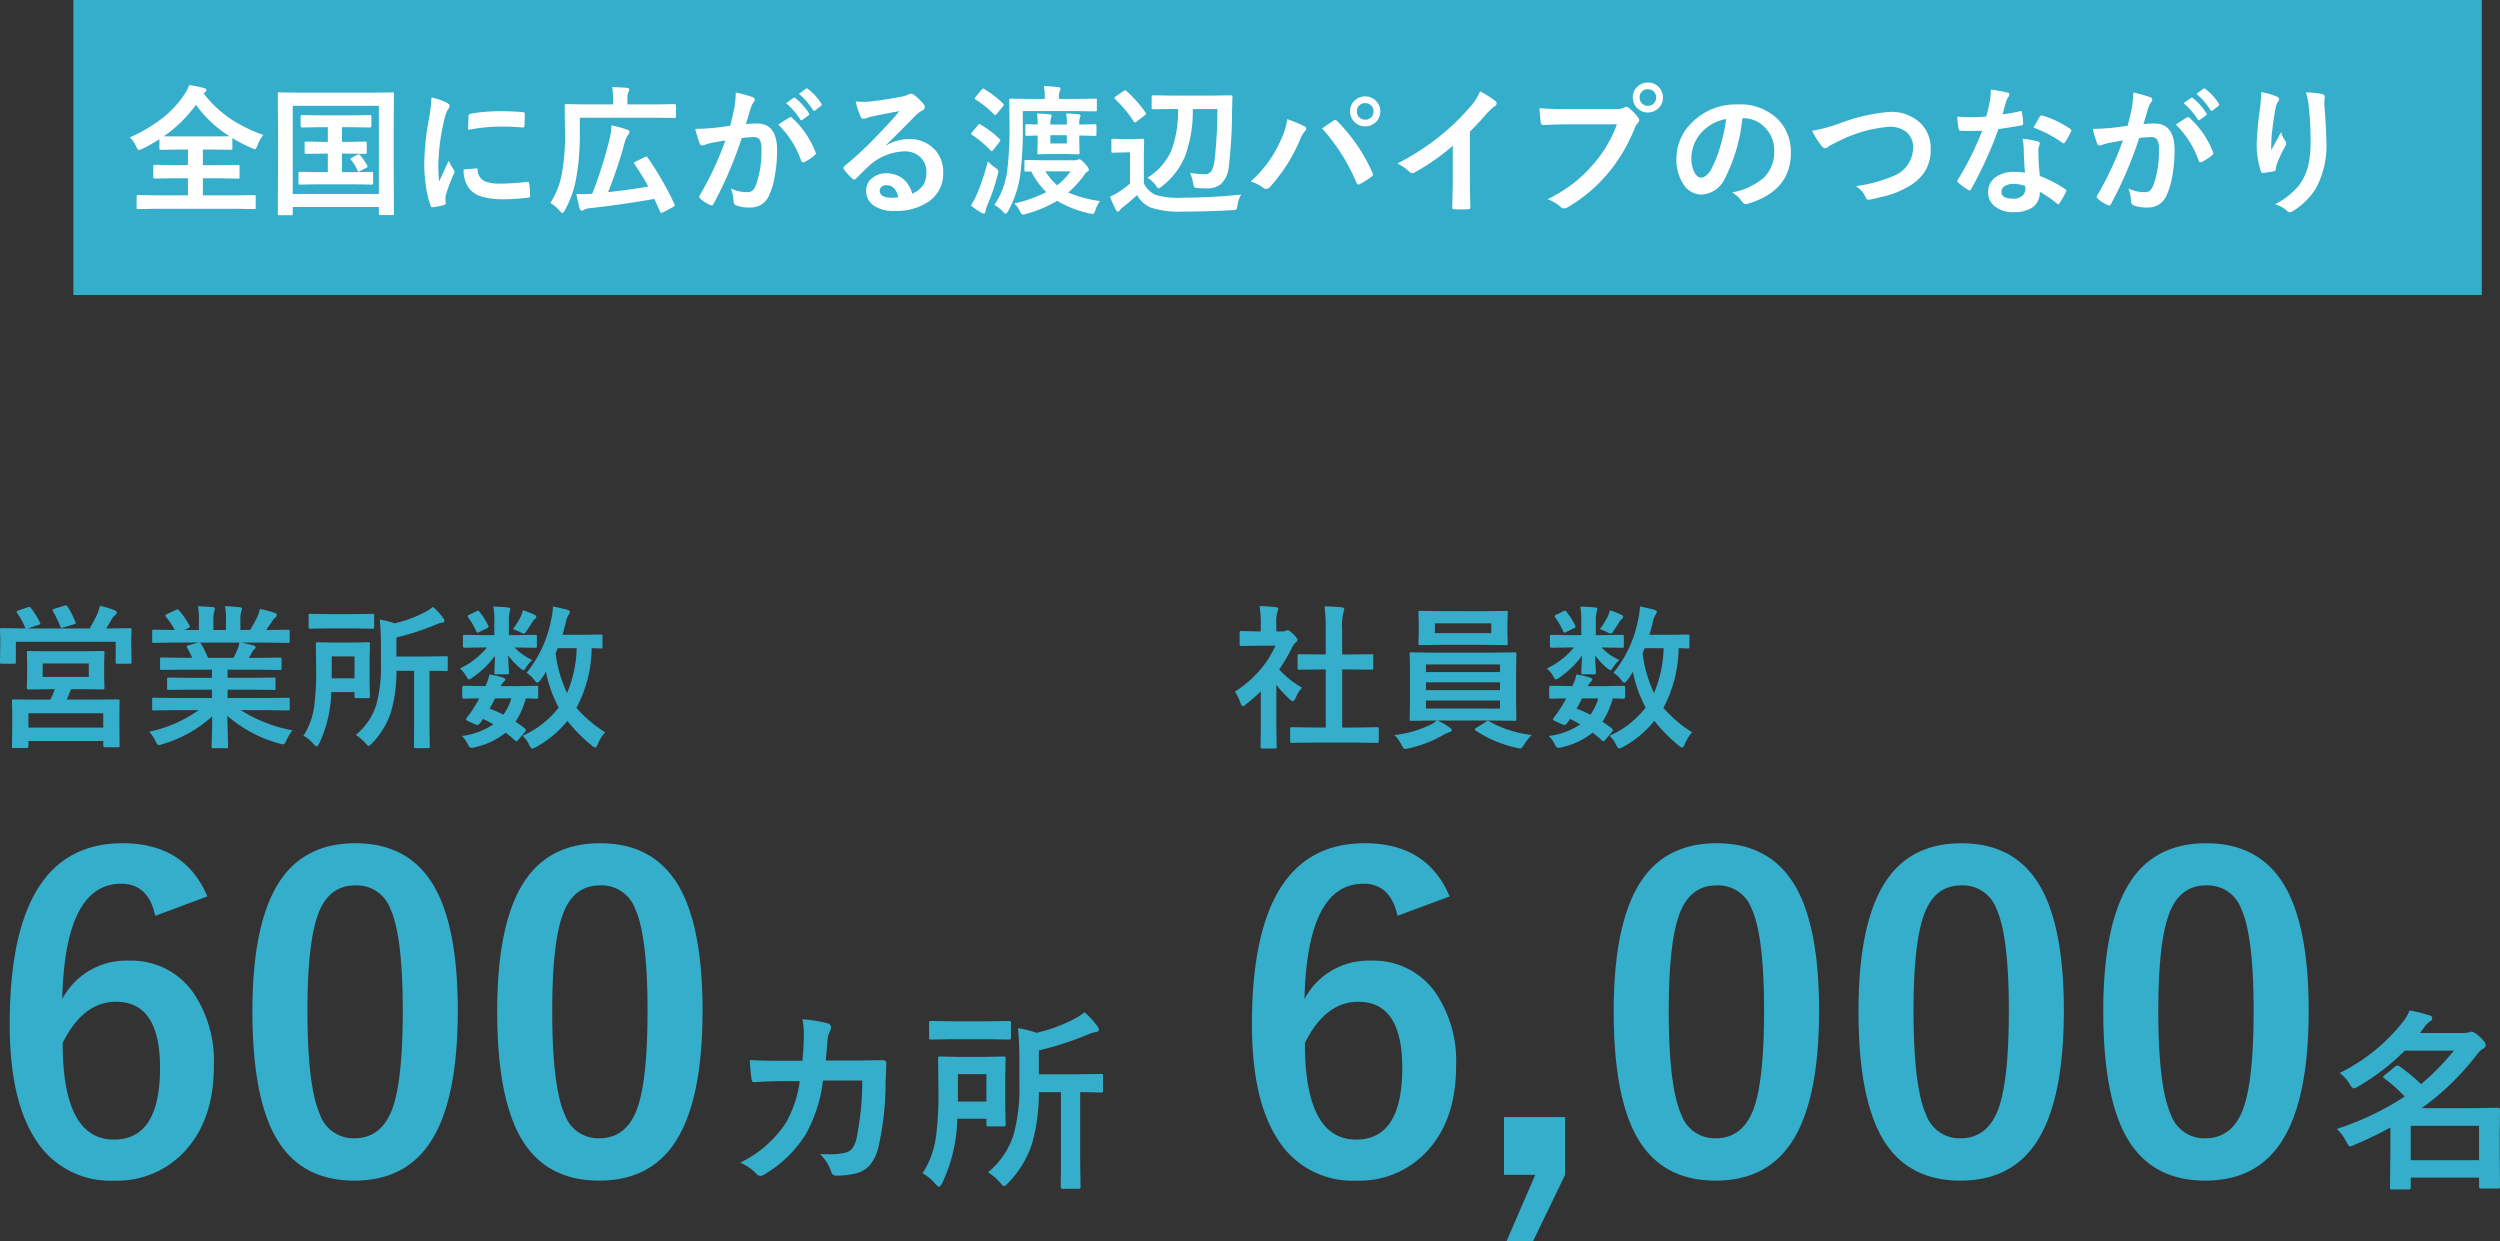
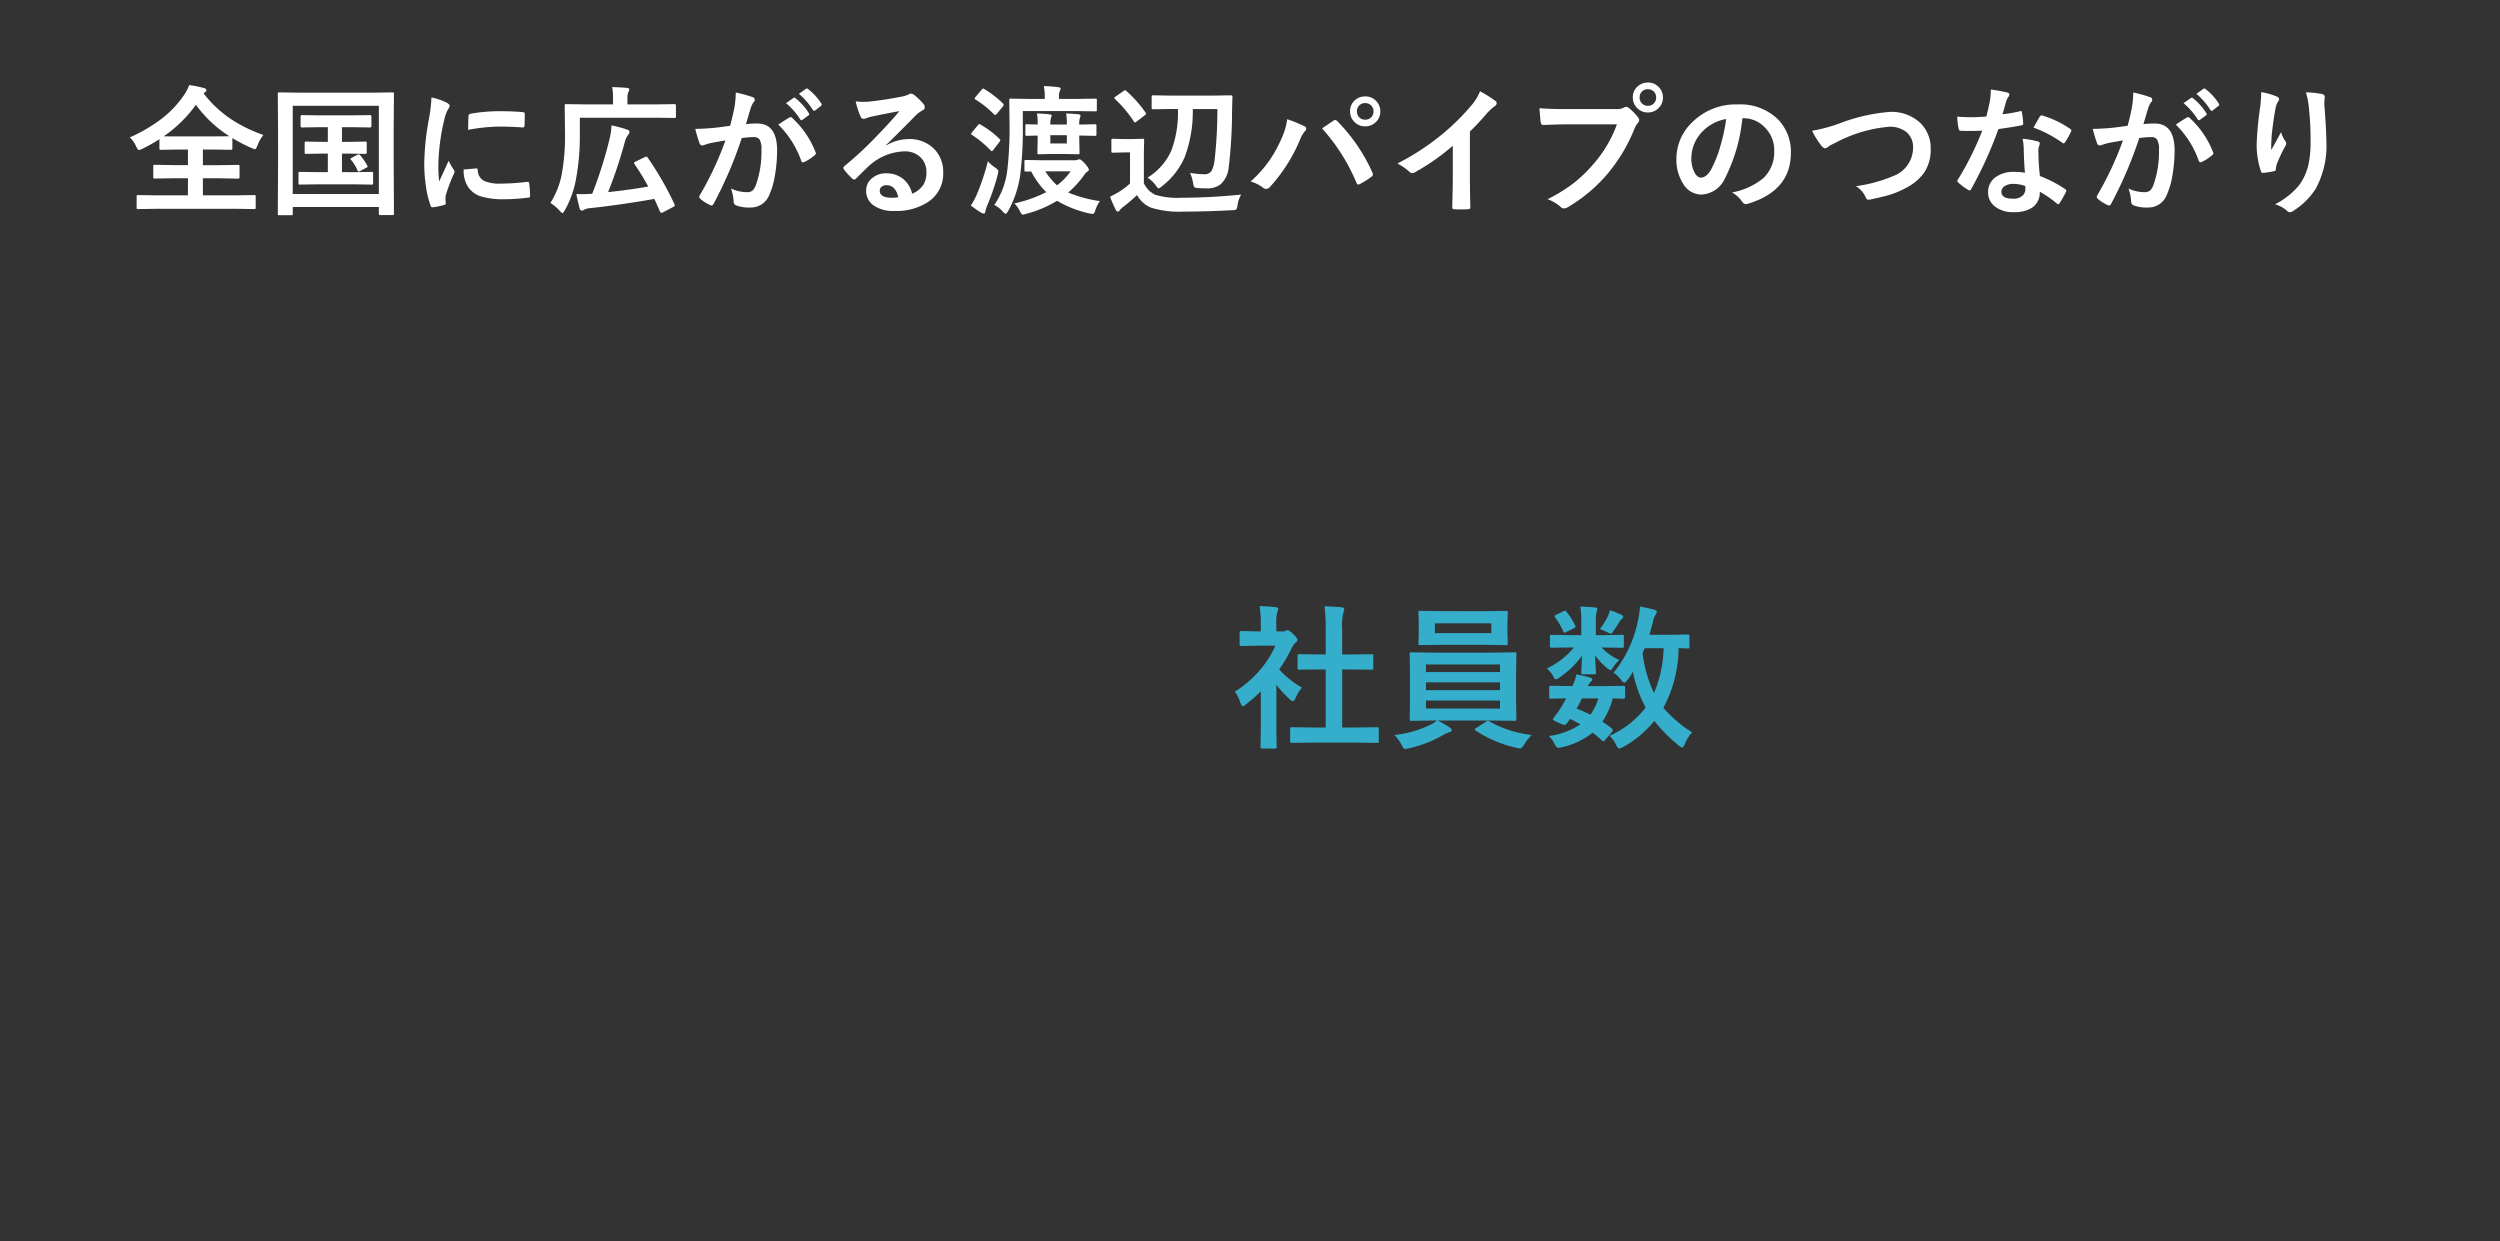
<svg xmlns="http://www.w3.org/2000/svg" width="322" height="159.878" viewBox="0 0 322 159.878">
  <rect x="0" y="0" width="322" height="159.878" fill="#333333" stroke="none" />
  <g transform="translate(-140.543 -4395.293)">
    <g transform="translate(19 -176.53)">
      <g transform="translate(-19)">
-         <path d="M28.252-35.718l-6.714,2.5q-.886-4.136-4.377-4.136-7.251,0-7.6,14.851a9.307,9.307,0,0,1,8.567-4.941,9.717,9.717,0,0,1,8.3,4.109,15.648,15.648,0,0,1,2.659,9.48q0,7.2-4.055,11.279A11.81,11.81,0,0,1,16.274.886,11.328,11.328,0,0,1,6.042-4.539q-3.25-5.1-3.25-14.717,0-23.311,14.529-23.311Q25.378-42.566,28.252-35.718ZM9.614-16.838Q9.614-4.4,16.221-4.4q5.935,0,5.935-9.238,0-8.513-5.667-8.513Q12.246-22.156,9.614-16.838ZM43.13-7.3V.134L38.994,8.7H35.583L39.29.134H35.261V-7.3ZM62.654-42.566q6.982,0,10.205,5.667Q75.84-31.609,75.84-21q0,12.139-3.894,17.456Q68.7.886,62.52.886q-7.063,0-10.232-5.774-2.9-5.317-2.9-16.006,0-12.085,3.921-17.349Q56.531-42.566,62.654-42.566Zm0,5.425q-3.545,0-4.888,3.948-1.289,3.706-1.289,12.219,0,9.749,1.611,13.347A4.567,4.567,0,0,0,62.52-4.565q3.625,0,5-4.109,1.235-3.733,1.235-12.3,0-9.695-1.611-13.186A4.6,4.6,0,0,0,62.654-37.141Zm31.528-5.425q6.982,0,10.205,5.667,2.981,5.291,2.981,15.9,0,12.139-3.894,17.456Q100.225.886,94.048.886q-7.063,0-10.232-5.774-2.9-5.317-2.9-16.006,0-12.085,3.921-17.349Q88.059-42.566,94.182-42.566Zm0,5.425q-3.545,0-4.888,3.948-1.289,3.706-1.289,12.219,0,9.749,1.611,13.347a4.567,4.567,0,0,0,4.431,3.062q3.625,0,5-4.109,1.235-3.733,1.235-12.3,0-9.695-1.611-13.186A4.6,4.6,0,0,0,94.182-37.141Zm31.528-5.425q6.982,0,10.205,5.667Q138.9-31.609,138.9-21,138.9-8.862,135-3.545,131.753.886,125.576.886q-7.063,0-10.232-5.774-2.9-5.317-2.9-16.006,0-12.085,3.921-17.349Q119.587-42.566,125.71-42.566Zm0,5.425q-3.545,0-4.888,3.948-1.289,3.706-1.289,12.219,0,9.749,1.611,13.347a4.567,4.567,0,0,0,4.431,3.062q3.625,0,5-4.109,1.235-3.733,1.235-12.3,0-9.695-1.611-13.186A4.6,4.6,0,0,0,125.71-37.141Zm17.178,24.165a23.75,23.75,0,0,0,8.154-6.58,6.352,6.352,0,0,0,.854-1.477,17.774,17.774,0,0,1,2.563.635q.354.1.354.342a.51.51,0,0,1-.33.452,3.543,3.543,0,0,0-.745.806l-.5.671H158.7a3.281,3.281,0,0,0,.72-.049,1.494,1.494,0,0,1,.452-.122q.342,0,1.05.647.781.72.781,1.05a.573.573,0,0,1-.354.5,3.228,3.228,0,0,0-.818.793,33.209,33.209,0,0,1-7.08,6.86h6.421l3.394-.049q.281,0,.281.244l-.049,3.223v2.307l.049,4.346a.386.386,0,0,1-.049.244.42.42,0,0,1-.22.037h-2.136q-.208,0-.256-.061a.381.381,0,0,1-.037-.22V.5h-8.8V1.746q0,.281-.244.281h-2.161q-.2,0-.232-.049a.456.456,0,0,1-.037-.232l.049-4.419V-5.957a48.694,48.694,0,0,1-4.626,2.234,1.956,1.956,0,0,1-.574.2q-.171,0-.5-.647a5.517,5.517,0,0,0-1.2-1.6,36.631,36.631,0,0,0,8.752-4.175,20.937,20.937,0,0,0-2.612-2.319q-.171-.134-.171-.208t.208-.244l1.318-1.074a.522.522,0,0,1,.305-.159.727.727,0,0,1,.293.122,24.8,24.8,0,0,1,2.759,2.283,30.661,30.661,0,0,0,4.224-4.309h-6.323a29.168,29.168,0,0,1-6.006,4.614,1.3,1.3,0,0,1-.574.244q-.208,0-.525-.574A4.935,4.935,0,0,0,142.888-12.976Zm17.957,6.8h-8.8v4.431h8.8Z" transform="translate(299 4723)" fill="#35aecb" />
        <path d="M10.615.84,7.93.879q-.156,0-.186-.039A.336.336,0,0,1,7.715.664V-.918a.318.318,0,0,1,.034-.19.294.294,0,0,1,.181-.034l2.686.039h1.68V-8.574h-.9l-2.52.02A.305.305,0,0,1,8.7-8.584a.305.305,0,0,1-.029-.176v-1.582q0-.146.039-.176a.4.4,0,0,1,.166-.02l2.52.02h.9V-13.7a22.017,22.017,0,0,0-.156-3.018q1.289.039,2.217.137.322.039.322.205a.967.967,0,0,1-.1.42,7.594,7.594,0,0,0-.166,2.2v3.242h1.26l2.52-.02a.36.36,0,0,1,.2.029.279.279,0,0,1,.029.166V-8.76q0,.156-.049.186a.438.438,0,0,1-.176.02l-2.52-.02h-1.26V-1.1H16.23L18.9-1.143A.332.332,0,0,1,19.1-1.1a.365.365,0,0,1,.029.186V.664q0,.156-.039.186a.394.394,0,0,1-.2.029L16.23.84ZM.6-5.723A14.091,14.091,0,0,0,3.887-8.584,12.543,12.543,0,0,0,5.82-11.641H3.555L1.436-11.6a.309.309,0,0,1-.2-.039.336.336,0,0,1-.029-.176V-13.3q0-.156.049-.2a.305.305,0,0,1,.176-.029l2.119.049h.381v-.82a14.31,14.31,0,0,0-.156-2.441q1.074.029,2.08.137.322.029.322.205a1.252,1.252,0,0,1-.117.42,5.229,5.229,0,0,0-.127,1.592v.908h.84a.7.7,0,0,0,.381-.088.6.6,0,0,1,.225-.078q.2,0,.742.518.537.537.537.723a.428.428,0,0,1-.2.322A2.524,2.524,0,0,0,8-11.5a20.063,20.063,0,0,1-1.7,2.92A11.794,11.794,0,0,0,9.238-6.24a4.65,4.65,0,0,0-.8,1.3q-.205.439-.381.439a.791.791,0,0,1-.4-.244A14.718,14.718,0,0,1,5.938-6.6V-.977l.039,2.354a.309.309,0,0,1-.039.2.462.462,0,0,1-.205.029h-1.6a.332.332,0,0,1-.205-.039A.365.365,0,0,1,3.9,1.377L3.936-.977V-5.762a19.873,19.873,0,0,1-1.9,1.66,1.068,1.068,0,0,1-.42.264q-.127,0-.312-.459A5.555,5.555,0,0,0,.6-5.723ZM28.262-1.1q.264.186.264.322,0,.215-.322.283a4.272,4.272,0,0,0-.781.361,15.4,15.4,0,0,1-4.463,1.719q-.4.078-.42.078a.3.3,0,0,1-.254-.137,3.753,3.753,0,0,1-.225-.4,5.1,5.1,0,0,0-.918-1.26,14.068,14.068,0,0,0,4.463-1.24A3.633,3.633,0,0,0,26.6-2h-.479l-2.783.039A.332.332,0,0,1,23.135-2a.365.365,0,0,1-.029-.186l.039-2.09v-4.16l-.039-2.119q0-.166.039-.2a.394.394,0,0,1,.2-.029l2.783.039h7.725l2.773-.039a.309.309,0,0,1,.2.039.365.365,0,0,1,.029.186l-.039,2.119v4.16l.039,2.09a.318.318,0,0,1-.034.19.318.318,0,0,1-.19.034L33.848-2H26.719A10.23,10.23,0,0,1,28.262-1.1Zm6.484-2.441V-4.58H25.205v1.035ZM25.205-5.918h9.541V-6.924H25.205Zm0-3.3v.977h9.541v-.977Zm7.637-6.865,2.676-.039a.309.309,0,0,1,.2.039.365.365,0,0,1,.029.186L35.7-14.561v1.3l.039,1.318q0,.166-.039.2a.365.365,0,0,1-.186.029l-2.676-.039h-5.7l-2.686.039q-.156,0-.186-.039a.365.365,0,0,1-.029-.186l.039-1.318v-1.3L24.238-15.9q0-.166.039-.2a.336.336,0,0,1,.176-.029l2.686.039Zm.781,2.822v-1.26H26.357v1.26ZM38.838-.137a5.894,5.894,0,0,0-.977,1.221q-.332.518-.518.518-.02,0-.42-.078A15.458,15.458,0,0,1,31.621-.7Q31.5-.791,31.5-.859q0-.088.2-.205l1.221-.771a.426.426,0,0,1,.264-.127.472.472,0,0,1,.156.059A14.471,14.471,0,0,0,38.838-.137ZM49.365-8.154a15.368,15.368,0,0,0,3.174-6.865,8.662,8.662,0,0,0,.225-1.68q1.533.332,1.826.42.361.117.361.3a1.143,1.143,0,0,1-.225.439,2.943,2.943,0,0,0-.3.879q-.1.439-.439,1.621h2.578l2.363-.039q.156,0,.186.039a.336.336,0,0,1,.029.176v1.367q0,.156-.039.186a.336.336,0,0,1-.176.029l-.381-.01q-.371-.02-.8-.029a16.6,16.6,0,0,1-1.963,7.686,16.814,16.814,0,0,0,3.7,3.154,4.878,4.878,0,0,0-.937,1.523q-.205.439-.342.439a.934.934,0,0,1-.42-.244,20.5,20.5,0,0,1-3.164-3.193A13.559,13.559,0,0,1,50.605,1.4a1.747,1.747,0,0,1-.5.205q-.176,0-.4-.459a3.575,3.575,0,0,0-.859-1.182,11.941,11.941,0,0,0,4.658-3.643,16.075,16.075,0,0,1-1.641-4.6A9.8,9.8,0,0,1,51.143-7.2q-.264.322-.381.322-.146,0-.42-.361A3.821,3.821,0,0,0,49.365-8.154Zm6.455-3.164H53.379l-.273.664A16.878,16.878,0,0,0,54.58-5.537,15.881,15.881,0,0,0,55.82-11.318ZM41.025-.01a9.274,9.274,0,0,0,4.063-1.5q-.742-.42-1.328-.7l-.293.439q-.254.342-.42.342a.893.893,0,0,1-.342-.1l-.84-.381q-.312-.146-.312-.244a.783.783,0,0,1,.1-.2,14.092,14.092,0,0,0,.84-1.162,12.854,12.854,0,0,0,.771-1.338q-.83.01-1.514.029l-.469.01q-.2,0-.2-.215V-6.25q0-.225.2-.225l2.5.039h.283a6.167,6.167,0,0,0,.518-1.5,11.808,11.808,0,0,1,1.807.42q.244.1.244.225a.416.416,0,0,1-.186.283,2,2,0,0,0-.4.576h2.08l2.5-.039q.176,0,.205.039a.365.365,0,0,1,.029.186v1.221q0,.215-.234.215l-.43-.01q-.439-.02-.928-.029a10.476,10.476,0,0,1-1.328,3q.459.3,1.182.84a.4.4,0,0,1,.146.244.421.421,0,0,1-.127.254l-.82.967q-.166.215-.254.215a.448.448,0,0,1-.186-.1,13.423,13.423,0,0,0-1.221-1,9.708,9.708,0,0,1-3.975,1.875,2.322,2.322,0,0,1-.43.078q-.244,0-.488-.518A3.408,3.408,0,0,0,41.025-.01ZM44.6-3.535a17.313,17.313,0,0,1,1.787.781,6.919,6.919,0,0,0,1.016-2.1H45.3Q44.912-4.043,44.6-3.535ZM47.969-13l2.48-.039a.356.356,0,0,1,.215.039.394.394,0,0,1,.029.2v1.2q0,.166-.049.2a.394.394,0,0,1-.2.029l-2.48-.039h-.137A7,7,0,0,0,50.107-9.8a5.146,5.146,0,0,0-.9,1.1q-.127.205-.234.205-.146,0-.547-.342A8.778,8.778,0,0,1,46.992-10.4q.02.684.068,1.533.039.576.039.684,0,.156-.049.2a.336.336,0,0,1-.176.029H45.43q-.156,0-.186-.039a.365.365,0,0,1-.029-.186q0-.039.029-.8.039-.684.049-1.357a11.529,11.529,0,0,1-2.861,2.773,1.036,1.036,0,0,1-.5.264q-.117,0-.3-.342A3.5,3.5,0,0,0,40.771-8.7a10.227,10.227,0,0,0,3.5-2.715h-.42l-2.48.039q-.2,0-.2-.225v-1.2a.332.332,0,0,1,.039-.205.255.255,0,0,1,.156-.029l2.48.039h1.367v-1.943a9.7,9.7,0,0,0-.127-1.738q1.182.029,1.924.117.264.029.264.225a.788.788,0,0,1-.049.234,1.175,1.175,0,0,0-.059.205,5.267,5.267,0,0,0-.078,1.2V-13Zm-.361-.781a10.581,10.581,0,0,0,1-1.6,3.286,3.286,0,0,0,.283-.82,10.266,10.266,0,0,1,1.484.576q.244.137.244.244a.378.378,0,0,1-.166.283,1.3,1.3,0,0,0-.322.381q-.527.84-.781,1.191-.2.342-.312.342a1.671,1.671,0,0,1-.527-.215A9.753,9.753,0,0,0,47.607-13.779ZM43.3-16.016a9.038,9.038,0,0,1,1.123,1.777.314.314,0,0,1,.049.137q0,.107-.186.205l-1.025.5a.539.539,0,0,1-.215.078q-.1,0-.156-.156a9.8,9.8,0,0,0-1.025-1.787.356.356,0,0,1-.088-.176q0-.088.186-.176l.957-.469a.6.6,0,0,1,.205-.068Q43.2-16.152,43.3-16.016Z" transform="translate(299 4666.628)" fill="#35aecb" />
      </g>
-       <path d="M28.252-35.718l-6.714,2.5q-.886-4.136-4.377-4.136-7.251,0-7.6,14.851a9.307,9.307,0,0,1,8.567-4.941,9.717,9.717,0,0,1,8.3,4.109,15.648,15.648,0,0,1,2.659,9.48q0,7.2-4.055,11.279A11.81,11.81,0,0,1,16.274.886,11.328,11.328,0,0,1,6.042-4.539q-3.25-5.1-3.25-14.717,0-23.311,14.529-23.311Q25.378-42.566,28.252-35.718ZM9.614-16.838Q9.614-4.4,16.221-4.4q5.935,0,5.935-9.238,0-8.513-5.667-8.513Q12.246-22.156,9.614-16.838ZM47.319-42.566q6.982,0,10.205,5.667,2.981,5.291,2.981,15.9,0,12.139-3.894,17.456Q53.362.886,47.185.886q-7.063,0-10.232-5.774-2.9-5.317-2.9-16.006,0-12.085,3.921-17.349Q41.2-42.566,47.319-42.566Zm0,5.425q-3.545,0-4.888,3.948-1.289,3.706-1.289,12.219,0,9.749,1.611,13.347a4.567,4.567,0,0,0,4.431,3.062q3.625,0,5-4.109,1.235-3.733,1.235-12.3,0-9.695-1.611-13.186A4.6,4.6,0,0,0,47.319-37.141Zm31.528-5.425q6.982,0,10.205,5.667,2.981,5.291,2.981,15.9,0,12.139-3.894,17.456Q84.89.886,78.713.886q-7.063,0-10.232-5.774-2.9-5.317-2.9-16.006,0-12.085,3.921-17.349Q72.725-42.566,78.848-42.566Zm0,5.425q-3.545,0-4.888,3.948-1.289,3.706-1.289,12.219,0,9.749,1.611,13.347a4.567,4.567,0,0,0,4.431,3.062q3.625,0,5-4.109,1.235-3.733,1.235-12.3,0-9.695-1.611-13.186A4.6,4.6,0,0,0,78.848-37.141ZM104.9-14.551q.159-1.794.183-3.369A10.2,10.2,0,0,0,104.9-19.9a18.958,18.958,0,0,1,3.247.525.525.525,0,0,1,.427.525,1.115,1.115,0,0,1-.122.476,2.828,2.828,0,0,0-.33,1.172q-.012.244-.1,1.233-.049.72-.122,1.392h3.8l3.479-.049q.525,0,.525.342,0,.012-.1,2.661a37.181,37.181,0,0,1-.928,8.215,5.372,5.372,0,0,1-1.16,2.368,3.59,3.59,0,0,1-1.794,1.013,10.167,10.167,0,0,1-2.515.269.6.6,0,0,1-.6-.5,5.658,5.658,0,0,0-1.453-2.271q.647.024,1.111.024a8.107,8.107,0,0,0,2.283-.244,1.557,1.557,0,0,0,.83-.6,3.706,3.706,0,0,0,.476-1.16A37.427,37.427,0,0,0,112.6-12h-5.054a18.871,18.871,0,0,1-2.222,6.921,15.613,15.613,0,0,1-5.3,5.151,1.122,1.122,0,0,1-.574.2.638.638,0,0,1-.476-.244,6.06,6.06,0,0,0-2.1-1.453,14.634,14.634,0,0,0,5.872-5.1,14.85,14.85,0,0,0,1.807-5.4H102.3q-1.648,0-3.589.134H98.65q-.281,0-.317-.427a24.28,24.28,0,0,1-.208-2.429q1.575.1,4.15.1ZM128.789-.183a10.218,10.218,0,0,0,3.345-4.98,23.31,23.31,0,0,0,.708-6.47v-3.052q0-2.185-.183-4.065a13.146,13.146,0,0,1,2.38.6,19.522,19.522,0,0,0,4.846-1.782,6.243,6.243,0,0,0,1.331-.867,9.581,9.581,0,0,1,1.648,1.77.738.738,0,0,1,.208.5q0,.232-.4.281a4,4,0,0,0-.952.293,40.59,40.59,0,0,1-6.372,2.075v3.076h4.565l3.43-.049q.2,0,.232.049a.42.42,0,0,1,.037.22v1.855q0,.2-.049.232a.42.42,0,0,1-.22.037q-.049,0-.354-.012-1.05-.024-2.319-.037v9.07l.049,3.125a.227.227,0,0,1-.256.256h-2.051q-.244,0-.244-.256l.024-3.125v-9.07h-2.844a23.7,23.7,0,0,1-.879,6.628,12.871,12.871,0,0,1-3.076,5.066q-.366.4-.525.4t-.5-.427A6.666,6.666,0,0,0,128.789-.183Zm-5.872,1.355q-.269.5-.427.5-.134,0-.5-.4a5.818,5.818,0,0,0-1.624-1.331,11.387,11.387,0,0,0,1.758-4.932,42.168,42.168,0,0,0,.293-5.664l-.049-4.163q0-.208.049-.244a.42.42,0,0,1,.22-.037l2.527.049h3.125l2.5-.049a.386.386,0,0,1,.244.049.456.456,0,0,1,.037.232l-.049,2.319v3.821l.049,2.271q0,.22-.061.269a.381.381,0,0,1-.22.037h-1.929q-.2,0-.232-.061a.492.492,0,0,1-.037-.244V-7.08h-3.748A20.406,20.406,0,0,1,122.917,1.172Zm5.676-14h-3.674V-9.3h3.674Zm2.893-6.848q.2,0,.232.049a.456.456,0,0,1,.037.232v1.819a.415.415,0,0,1-.049.256.42.42,0,0,1-.22.037l-2.905-.049h-4.2l-2.893.049q-.208,0-.244-.061a.456.456,0,0,1-.037-.232V-19.4q0-.208.049-.244a.456.456,0,0,1,.232-.037l2.893.049h4.2Z" transform="translate(120 4723)" fill="#35aecb" />
-       <path d="M12.227-10.918l2.578-.039q.137,0,.166.049a.394.394,0,0,1,.029.2l-.039,1.357V-7.6L15-6.221Q15-6,14.8-6l-2.578-.039H10.7q-.176.479-.557,1.338h3.8l2.793-.02q.156,0,.186.039a.438.438,0,0,1,.02.176l-.02,1.543V-1.68l.02,2.92a.305.305,0,0,1-.029.176.305.305,0,0,1-.176.029h-1.68q-.215,0-.215-.205v-.6H5.205v.684q0,.215-.205.215H3.3q-.156,0-.186-.039a.336.336,0,0,1-.029-.176l.039-2.969V-2.715L3.086-4.5q0-.156.039-.186A.336.336,0,0,1,3.3-4.717l2.8.02H8.047q.342-.732.557-1.338h-.82L5.205-6Q5-6,5-6.221L5.039-7.6V-9.355L5-10.713a.356.356,0,0,1,.039-.215.279.279,0,0,1,.166-.029l2.578.039ZM5.205-2.939v1.846h9.639V-2.939ZM7.041-9.355v1.738h5.938V-9.355ZM3.887-16.162l1.2-.42a.689.689,0,0,1,.215-.049.317.317,0,0,1,.225.137,10.929,10.929,0,0,1,1.162,1.875.4.4,0,0,1,.059.146q0,.068-.244.156l-1.4.459h7.979A17.961,17.961,0,0,0,14.1-15.781a8.255,8.255,0,0,0,.322-1,13.365,13.365,0,0,1,1.895.576q.264.117.264.264a.454.454,0,0,1-.176.342,1.356,1.356,0,0,0-.42.479q-.049.068-.41.693-.205.342-.352.566h.4l2.637-.039q.166,0,.2.039a.336.336,0,0,1,.029.176l-.039,1.064v.879l.039,2.2a.309.309,0,0,1-.039.2.365.365,0,0,1-.186.029H16.67q-.166,0-.2-.039a.365.365,0,0,1-.029-.186v-2.6H3.584v2.578a.356.356,0,0,1-.039.215.336.336,0,0,1-.176.029h-1.6q-.166,0-.2-.049a.394.394,0,0,1-.029-.2l.039-2.2v-.723l-.039-1.2q0-.156.039-.186a.365.365,0,0,1,.186-.029l2.637.039h.459a.458.458,0,0,1-.1-.156A9.5,9.5,0,0,0,3.74-15.859a.356.356,0,0,1-.068-.156Q3.672-16.084,3.887-16.162ZM9.863-16.8a.628.628,0,0,1,.186-.039q.117,0,.215.176a12.746,12.746,0,0,1,1.006,2,.3.3,0,0,1,.039.117q0,.088-.264.156l-1.338.4a1,1,0,0,1-.225.049q-.107,0-.176-.205A19.7,19.7,0,0,0,8.359-16.1.333.333,0,0,1,8.3-16.25q0-.068.244-.146ZM23.906-3.34,21.377-3.3a.332.332,0,0,1-.205-.039.336.336,0,0,1-.029-.176V-4.707a.332.332,0,0,1,.039-.205.394.394,0,0,1,.2-.029l2.529.039h4.932V-5.977H26.025l-2.764.039q-.156,0-.176-.039a.478.478,0,0,1-.02-.186V-7.3A.39.39,0,0,1,23.1-7.51a.279.279,0,0,1,.166-.029l2.764.039h2.813V-8.555h-3.76L22.4-8.516q-.176,0-.205-.039t-.039-.156V-9.893q0-.166.049-.2a.394.394,0,0,1,.2-.029l2.676.039H26.3a13.216,13.216,0,0,0-.635-1.26.464.464,0,0,1-.068-.186q0-.088.205-.156l1.3-.361H23.906L21.377-12a.332.332,0,0,1-.205-.039.336.336,0,0,1-.029-.176v-1.24a.356.356,0,0,1,.039-.215.394.394,0,0,1,.2-.029l2.529.039h.137A10.131,10.131,0,0,0,22.9-15.381a.224.224,0,0,1-.068-.137q0-.088.234-.205l1.152-.537a.517.517,0,0,1,.186-.059q.088,0,.2.137a11.494,11.494,0,0,1,1.348,1.943.4.4,0,0,1,.059.146q0,.068-.225.2l-.479.234h1.855V-14.98a9.27,9.27,0,0,0-.117-1.738q1.211.039,1.934.117.244.029.244.176a1.345,1.345,0,0,1-.078.342,3.382,3.382,0,0,0-.117,1.1v1.318h1.621v-1.3a8.707,8.707,0,0,0-.127-1.758,17.783,17.783,0,0,1,1.924.137q.264.029.264.186a.972.972,0,0,1-.078.313,3.137,3.137,0,0,0-.127,1.1v1.318h1.24a14.578,14.578,0,0,0,.918-1.641A3.891,3.891,0,0,0,35-16.377a15.257,15.257,0,0,1,1.934.518q.264.088.264.254a.461.461,0,0,1-.2.342,1.987,1.987,0,0,0-.342.381q-.254.4-.82,1.221h.283l2.52-.039q.156,0,.186.049a.394.394,0,0,1,.029.2v1.24q0,.156-.039.186a.336.336,0,0,1-.176.029l-2.52-.039H32.617q.83.156,1.582.361.264.068.264.244a.327.327,0,0,1-.225.293,1.958,1.958,0,0,0-.273.42l-.361.645h1.3l2.676-.039q.166,0,.2.039a.365.365,0,0,1,.029.186v1.182q0,.2-.225.2L34.9-8.555H30.859V-7.5h3.184L36.8-7.539q.166,0,.2.049a.365.365,0,0,1,.029.186v1.143a.318.318,0,0,1-.034.19.318.318,0,0,1-.19.034l-2.754-.039H30.859V-4.9h5.264l2.52-.039q.156,0,.186.049a.365.365,0,0,1,.029.186v1.191a.294.294,0,0,1-.034.181.294.294,0,0,1-.181.034l-2.52-.039H32.559a18.715,18.715,0,0,0,6.66,2.6A5.58,5.58,0,0,0,38.438.547q-.215.518-.439.518a2.713,2.713,0,0,1-.459-.1A16.874,16.874,0,0,1,30.82-2.617l.1,3.955a.309.309,0,0,1-.039.2.336.336,0,0,1-.176.029H29q-.205,0-.205-.225,0-.1.02-.625.049-1.611.059-3.252a16.514,16.514,0,0,1-6.416,3.584A1.692,1.692,0,0,1,22,1.162q-.2,0-.439-.518a4.438,4.438,0,0,0-.8-1.2A17.277,17.277,0,0,0,27.139-3.34Zm8.252-7.9a4.581,4.581,0,0,0,.225-.8h-5.1a.549.549,0,0,1,.156.156,13.313,13.313,0,0,1,.9,1.807h3.281Q31.885-10.586,32.158-11.24ZM47.363-.146a8.174,8.174,0,0,0,2.676-3.984,18.648,18.648,0,0,0,.566-5.176v-2.441q0-1.748-.146-3.252a10.517,10.517,0,0,1,1.9.479,15.618,15.618,0,0,0,3.877-1.426,4.994,4.994,0,0,0,1.064-.693,7.665,7.665,0,0,1,1.318,1.416.59.59,0,0,1,.166.4q0,.186-.322.225a3.2,3.2,0,0,0-.762.234,32.472,32.472,0,0,1-5.1,1.66v2.461H56.26L59-10.283q.156,0,.186.039a.336.336,0,0,1,.029.176v1.484q0,.156-.039.186A.336.336,0,0,1,59-8.369l-.283-.01q-.84-.02-1.855-.029v7.256l.039,2.5a.181.181,0,0,1-.205.205H55.059q-.2,0-.2-.205l.02-2.5V-8.408H52.607a18.96,18.96,0,0,1-.7,5.3A10.3,10.3,0,0,1,49.443.947q-.293.322-.42.322t-.4-.342A5.333,5.333,0,0,0,47.363-.146ZM42.666.938q-.215.4-.342.4-.107,0-.4-.322a4.654,4.654,0,0,0-1.3-1.064,9.11,9.11,0,0,0,1.406-3.945,33.734,33.734,0,0,0,.234-4.531l-.039-3.33q0-.166.039-.2a.336.336,0,0,1,.176-.029l2.021.039h2.5l2-.039a.309.309,0,0,1,.2.039.365.365,0,0,1,.029.186L49.15-10v3.057l.039,1.816q0,.176-.049.215a.305.305,0,0,1-.176.029H47.422q-.156,0-.186-.049a.394.394,0,0,1-.029-.2v-.537h-3A16.325,16.325,0,0,1,42.666.938Zm4.541-11.2H44.268v2.822h2.939Zm2.314-5.479q.156,0,.186.039a.365.365,0,0,1,.029.186v1.455a.332.332,0,0,1-.039.205.336.336,0,0,1-.176.029L47.2-13.867H43.838l-2.314.039q-.166,0-.2-.049a.365.365,0,0,1-.029-.186v-1.455q0-.166.039-.2a.365.365,0,0,1,.186-.029l2.314.039H47.2ZM69.365-8.154a15.368,15.368,0,0,0,3.174-6.865,8.662,8.662,0,0,0,.225-1.68q1.533.332,1.826.42.361.117.361.3a1.143,1.143,0,0,1-.225.439,2.943,2.943,0,0,0-.3.879q-.1.439-.439,1.621h2.578l2.363-.039q.156,0,.186.039a.336.336,0,0,1,.029.176v1.367q0,.156-.039.186a.336.336,0,0,1-.176.029l-.381-.01q-.371-.02-.8-.029a16.6,16.6,0,0,1-1.963,7.686,16.814,16.814,0,0,0,3.7,3.154,4.878,4.878,0,0,0-.937,1.523q-.205.439-.342.439a.934.934,0,0,1-.42-.244,20.5,20.5,0,0,1-3.164-3.193A13.559,13.559,0,0,1,70.605,1.4a1.747,1.747,0,0,1-.5.205q-.176,0-.4-.459a3.575,3.575,0,0,0-.859-1.182,11.941,11.941,0,0,0,4.658-3.643,16.075,16.075,0,0,1-1.641-4.6A9.8,9.8,0,0,1,71.143-7.2q-.264.322-.381.322-.146,0-.42-.361A3.821,3.821,0,0,0,69.365-8.154Zm6.455-3.164H73.379l-.273.664A16.878,16.878,0,0,0,74.58-5.537,15.881,15.881,0,0,0,75.82-11.318ZM61.025-.01a9.274,9.274,0,0,0,4.063-1.5q-.742-.42-1.328-.7l-.293.439q-.254.342-.42.342a.893.893,0,0,1-.342-.1l-.84-.381q-.312-.146-.312-.244a.783.783,0,0,1,.1-.2,14.092,14.092,0,0,0,.84-1.162,12.854,12.854,0,0,0,.771-1.338q-.83.01-1.514.029l-.469.01q-.2,0-.2-.215V-6.25q0-.225.2-.225l2.5.039h.283a6.167,6.167,0,0,0,.518-1.5,11.808,11.808,0,0,1,1.807.42q.244.1.244.225a.416.416,0,0,1-.186.283,2,2,0,0,0-.4.576h2.08l2.5-.039q.176,0,.205.039a.365.365,0,0,1,.029.186v1.221q0,.215-.234.215l-.43-.01q-.439-.02-.928-.029a10.476,10.476,0,0,1-1.328,3q.459.3,1.182.84a.4.4,0,0,1,.146.244.421.421,0,0,1-.127.254l-.82.967q-.166.215-.254.215a.448.448,0,0,1-.186-.1,13.424,13.424,0,0,0-1.221-1,9.708,9.708,0,0,1-3.975,1.875,2.322,2.322,0,0,1-.43.078q-.244,0-.488-.518A3.408,3.408,0,0,0,61.025-.01ZM64.6-3.535a17.313,17.313,0,0,1,1.787.781,6.919,6.919,0,0,0,1.016-2.1H65.3Q64.912-4.043,64.6-3.535ZM67.969-13l2.48-.039a.356.356,0,0,1,.215.039.394.394,0,0,1,.029.2v1.2q0,.166-.049.2a.394.394,0,0,1-.2.029l-2.48-.039h-.137A7,7,0,0,0,70.107-9.8a5.146,5.146,0,0,0-.9,1.1q-.127.205-.234.205-.146,0-.547-.342A8.778,8.778,0,0,1,66.992-10.4q.02.684.068,1.533.039.576.039.684,0,.156-.049.2a.336.336,0,0,1-.176.029H65.43q-.156,0-.186-.039a.365.365,0,0,1-.029-.186q0-.039.029-.8.039-.684.049-1.357a11.529,11.529,0,0,1-2.861,2.773,1.036,1.036,0,0,1-.5.264q-.117,0-.3-.342A3.5,3.5,0,0,0,60.771-8.7a10.227,10.227,0,0,0,3.5-2.715h-.42l-2.48.039q-.2,0-.2-.225v-1.2a.332.332,0,0,1,.039-.205.255.255,0,0,1,.156-.029l2.48.039h1.367v-1.943a9.7,9.7,0,0,0-.127-1.738q1.182.029,1.924.117.264.029.264.225a.788.788,0,0,1-.049.234,1.174,1.174,0,0,0-.059.205,5.267,5.267,0,0,0-.078,1.2V-13Zm-.361-.781a10.581,10.581,0,0,0,1-1.6,3.286,3.286,0,0,0,.283-.82,10.267,10.267,0,0,1,1.484.576q.244.137.244.244a.378.378,0,0,1-.166.283,1.3,1.3,0,0,0-.322.381q-.527.84-.781,1.191-.2.342-.312.342a1.671,1.671,0,0,1-.527-.215A9.753,9.753,0,0,0,67.607-13.779ZM63.3-16.016a9.038,9.038,0,0,1,1.123,1.777.314.314,0,0,1,.049.137q0,.107-.186.205l-1.025.5a.539.539,0,0,1-.215.078q-.1,0-.156-.156a9.8,9.8,0,0,0-1.025-1.787.356.356,0,0,1-.088-.176q0-.088.186-.176l.957-.469a.6.6,0,0,1,.205-.068Q63.2-16.152,63.3-16.016Z" transform="translate(120 4666.628)" fill="#35aecb" />
    </g>
    <g transform="translate(150 4395.293)">
-       <rect width="310.195" height="38" fill="#35aecb" />
-     </g>
+       </g>
    <path d="M17.657-8.877a4.734,4.734,0,0,0-.773,1.371q-.185.466-.325.466a2.894,2.894,0,0,1-.431-.158,21.826,21.826,0,0,1-2.47-1.274v1.31q0,.193-.176.193L11.136-7H9.861v2.013h2.048l2.452-.035q.158,0,.185.035a.239.239,0,0,1,.035.158v1.38q0,.132-.035.163a.334.334,0,0,1-.185.031L11.909-3.3H9.861v2.2h4.28l2.329-.035q.141,0,.167.035a.328.328,0,0,1,.026.167V.475q0,.141-.035.167a.3.3,0,0,1-.158.026L14.142.633H3.867L1.529.668A.278.278,0,0,1,1.354.633.3.3,0,0,1,1.327.475V-.932q0-.149.044-.176a.275.275,0,0,1,.158-.026L3.867-1.1H7.937V-3.3H6.117l-2.443.035q-.149,0-.176-.035a.3.3,0,0,1-.026-.158v-1.38q0-.141.035-.167a.328.328,0,0,1,.167-.026l2.443.035H7.937V-7H6.785l-2.32.035A.278.278,0,0,1,4.289-7a.3.3,0,0,1-.026-.158V-8.332a22.179,22.179,0,0,1-2.2,1.239,2.371,2.371,0,0,1-.448.158q-.141,0-.343-.448A3.535,3.535,0,0,0,.448-8.569,19.657,19.657,0,0,0,4.843-11.2,13.317,13.317,0,0,0,7.418-14a5.562,5.562,0,0,0,.677-1.3,12.449,12.449,0,0,1,1.89.378q.325.079.325.272a.358.358,0,0,1-.176.272l-.185.141A15.026,15.026,0,0,0,13.658-10.8,19.1,19.1,0,0,0,17.657-8.877ZM4.825-8.71q.325.018,1.96.018h4.351L13.28-8.71a15.79,15.79,0,0,1-4.315-4.052A17.015,17.015,0,0,1,4.825-8.71Zm25.937.686a.278.278,0,0,1,.176.035.3.3,0,0,1,.026.158v1.187q0,.149-.044.176a.275.275,0,0,1-.158.026l-2.048-.035h-.94v2.391H29.25l2.32-.035a.32.32,0,0,1,.193.035.3.3,0,0,1,.026.158v1.248q0,.132-.035.163a.334.334,0,0,1-.185.031l-2.32-.035H24.715l-2.32.035a.32.32,0,0,1-.193-.035.3.3,0,0,1-.026-.158V-3.929q0-.141.044-.167a.355.355,0,0,1,.176-.026l2.32.035h1.239V-6.478h-.7l-2.083.035q-.149,0-.176-.035a.328.328,0,0,1-.026-.167V-7.831q0-.141.035-.167a.328.328,0,0,1,.167-.026l2.083.035h.7v-1.89H24.908l-2.285.035q-.176,0-.176-.2v-1.2q0-.193.176-.193l2.285.035h4.184l2.3-.035q.176,0,.176.193v1.2q0,.2-.176.2l-2.3-.035H27.773v1.89h.94Zm-.615,1.793a7.555,7.555,0,0,1,.888,1.3.342.342,0,0,1,.044.123q0,.07-.193.167l-.773.413a.472.472,0,0,1-.185.062q-.088,0-.176-.193a4.831,4.831,0,0,0-.826-1.327.2.2,0,0,1-.062-.114q0-.044.2-.158l.721-.378a.4.4,0,0,1,.149-.044Q30.015-6.381,30.146-6.231Zm-8.912,7.69H19.705a.264.264,0,0,1-.163-.031.286.286,0,0,1-.031-.171l.035-6.908V-9.229l-.035-4.931q0-.149.035-.176a.328.328,0,0,1,.167-.026l2.391.035h9.773l2.391-.035q.149,0,.176.035a.328.328,0,0,1,.026.167l-.035,4.315v4.175l.035,6.908a.278.278,0,0,1-.035.176.3.3,0,0,1-.158.026H32.73q-.149,0-.176-.035a.328.328,0,0,1-.026-.167V.4H21.437v.861a.278.278,0,0,1-.035.176A.328.328,0,0,1,21.234,1.459Zm.2-14.089V-1.274H32.528V-12.63ZM39.3-13.711a8.392,8.392,0,0,1,1.934.659q.413.22.413.431a1.444,1.444,0,0,1-.272.545,5.455,5.455,0,0,0-.431,1.274,26.945,26.945,0,0,0-.756,5.818,19.127,19.127,0,0,0,.105,2.1Q41.52-5.555,41.52-5.563a6.885,6.885,0,0,0,.633,1.134.8.8,0,0,1,.123.272.572.572,0,0,1-.088.29,19.5,19.5,0,0,0-1.028,2.716,2.088,2.088,0,0,0-.053.563l.035.5q0,.185-.237.237a9.54,9.54,0,0,1-1.468.29H39.4q-.149,0-.2-.2a11.792,11.792,0,0,1-.633-2.663,19.823,19.823,0,0,1-.193-2.7,34.148,34.148,0,0,1,.615-5.906A17.945,17.945,0,0,0,39.3-13.711ZM43.453-4.43l1.635-.141h.035q.141,0,.141.272a1.559,1.559,0,0,0,.87,1.362A4.994,4.994,0,0,0,48.2-2.61a30.305,30.305,0,0,0,3.437-.229.752.752,0,0,1,.079-.009q.141,0,.176.237A11.182,11.182,0,0,1,52-1.063q0,.176-.044.211a.7.7,0,0,1-.264.053,24.954,24.954,0,0,1-2.936.2,9.894,9.894,0,0,1-3.19-.4,3.134,3.134,0,0,1-1.485-1.1A3.744,3.744,0,0,1,43.453-4.43Zm.571-5.106q.026-1.547.053-1.767a.306.306,0,0,1,.255-.308,21.4,21.4,0,0,1,3.911-.325q1.529,0,2.663.105a.82.82,0,0,1,.36.07q.053.035.053.167,0,1.028-.035,1.529-.026.22-.193.22h-.044q-1.617-.114-2.936-.114A23.082,23.082,0,0,0,44.024-9.536ZM58.412-11.1v2.18a30.367,30.367,0,0,1-.5,5.774A12.951,12.951,0,0,1,56.47.835q-.185.343-.29.343t-.36-.29a5.662,5.662,0,0,0-1.2-1.011,10.531,10.531,0,0,0,1.477-3.762A27.213,27.213,0,0,0,56.5-9.264l-.035-3.384q0-.149.035-.176a.3.3,0,0,1,.158-.026l2.452.035h3.577v-.773a7.75,7.75,0,0,0-.105-1.459q.94.026,1.907.105.29.035.29.185a.735.735,0,0,1-.105.343,1.616,1.616,0,0,0-.132.773v.826H68.2l2.417-.035q.176,0,.176.2v1.362a.32.32,0,0,1-.035.193.229.229,0,0,1-.141.026L68.2-11.1ZM67.14-5.977A40.644,40.644,0,0,1,70.6.035a.477.477,0,0,1,.035.149q0,.114-.2.211l-1.327.7a.472.472,0,0,1-.185.053q-.123,0-.193-.185Q68.256-.105,68.01-.642,63.844.1,59.616.563a1.564,1.564,0,0,0-.659.2.568.568,0,0,1-.29.105q-.176,0-.272-.272Q58.2-.07,57.964-1.274q.378.018.7.018.65,0,1.345-.053a54.094,54.094,0,0,0,2.25-7.128,8.9,8.9,0,0,0,.237-1.679,17.246,17.246,0,0,1,2,.545q.308.088.308.308a.587.587,0,0,1-.158.36,2.579,2.579,0,0,0-.457,1,58.243,58.243,0,0,1-2.136,6.39q3.085-.343,5.168-.721a30.623,30.623,0,0,0-1.767-2.892.263.263,0,0,1-.053-.141q0-.088.193-.185l1.169-.562A.859.859,0,0,1,67-6.091Q67.061-6.091,67.14-5.977Zm17.833-7,.958-.668a.165.165,0,0,1,.105-.044.252.252,0,0,1,.158.079,7.725,7.725,0,0,1,1.714,1.925.224.224,0,0,1,.053.132.213.213,0,0,1-.105.158l-.756.554a.241.241,0,0,1-.141.062.215.215,0,0,1-.167-.114A8.917,8.917,0,0,0,84.973-12.973Zm1.661-1.2.9-.65a.235.235,0,0,1,.114-.044.281.281,0,0,1,.158.079,7.156,7.156,0,0,1,1.705,1.863.263.263,0,0,1,.053.141.222.222,0,0,1-.105.176l-.721.563a.241.241,0,0,1-.141.062.215.215,0,0,1-.167-.114A8.769,8.769,0,0,0,86.634-14.168Zm-8.859,4.1q.272-.976.536-2.268a11.916,11.916,0,0,0,.185-2,16.139,16.139,0,0,1,2.153.589.355.355,0,0,1,.29.36.378.378,0,0,1-.123.272,2.367,2.367,0,0,0-.36.686q-.132.4-.343,1.143-.2.677-.308,1.02a12.145,12.145,0,0,1,1.441-.079q2.575,0,2.575,3.472a18.633,18.633,0,0,1-.29,3.261,9.384,9.384,0,0,1-.686,2.382A2.536,2.536,0,0,1,80.42.466,4.788,4.788,0,0,1,78.548.193a.494.494,0,0,1-.325-.5,5.888,5.888,0,0,0-.343-1.67,4.867,4.867,0,0,0,2.074.466,1.057,1.057,0,0,0,.729-.229,2.071,2.071,0,0,0,.422-.729,12.72,12.72,0,0,0,.7-4.482A2.513,2.513,0,0,0,81.563-8.3.912.912,0,0,0,80.78-8.6a11.737,11.737,0,0,0-1.512.123A52.886,52.886,0,0,1,75.647-.018q-.1.22-.264.22a.438.438,0,0,1-.2-.062A5.122,5.122,0,0,1,73.934-.65a.393.393,0,0,1-.141-.264.339.339,0,0,1,.07-.2,41.06,41.06,0,0,0,3.3-7.058q-.615.1-1.758.308a6.273,6.273,0,0,0-.993.29.663.663,0,0,1-.22.044.371.371,0,0,1-.36-.281,17.335,17.335,0,0,1-.554-1.854q.993,0,2.373-.123Q76.623-9.888,77.774-10.063Zm6.214-.141q1.011-.686,1.45-.923a.283.283,0,0,1,.123-.035.339.339,0,0,1,.22.123A11.736,11.736,0,0,1,88.77-6.662a.406.406,0,0,1,.044.158.27.27,0,0,1-.114.2,5.765,5.765,0,0,1-1.354.9.386.386,0,0,1-.185.053.225.225,0,0,1-.229-.193A12.216,12.216,0,0,0,83.988-10.2Zm15.574-1.731q-1.687.308-3.48.686a5.334,5.334,0,0,0-.756.22,1.023,1.023,0,0,1-.36.088.426.426,0,0,1-.4-.308,10.18,10.18,0,0,1-.624-1.942,7.321,7.321,0,0,0,.976.062q.352,0,.694-.026,1.854-.185,4.087-.615a4.452,4.452,0,0,0,.984-.272.883.883,0,0,1,.343-.141.716.716,0,0,1,.413.141,7.1,7.1,0,0,1,1.2,1.151.679.679,0,0,1,.2.439.457.457,0,0,1-.308.431,3.954,3.954,0,0,0-.791.571Q101.2-10.907,99.7-9.4q-1.116,1.116-1.837,1.811l.018.053a5.752,5.752,0,0,1,2.865-.809A4.4,4.4,0,0,1,104.124-7a4.216,4.216,0,0,1,1.09,2.979,4.329,4.329,0,0,1-1.925,3.762A7.446,7.446,0,0,1,98.93.905,4.317,4.317,0,0,1,96.135.114a2.264,2.264,0,0,1-.844-1.854,1.985,1.985,0,0,1,.835-1.626,2.685,2.685,0,0,1,1.705-.571,3.4,3.4,0,0,1,2.268.756,3.494,3.494,0,0,1,1.116,1.872,3.2,3.2,0,0,0,1.45-1.16,2.986,2.986,0,0,0,.387-1.582,2.57,2.57,0,0,0-.888-2.065,2.893,2.893,0,0,0-1.942-.65A7.069,7.069,0,0,0,95.616-4.86q-.343.316-1.564,1.529-.2.2-.308.2a.462.462,0,0,1-.272-.158,7.832,7.832,0,0,1-1.055-1.178.224.224,0,0,1-.062-.149.41.41,0,0,1,.149-.264,46.348,46.348,0,0,0,4.263-3.973Q98.6-10.749,99.563-11.936ZM99.431-.861Q99.07-2.408,97.9-2.408a.918.918,0,0,0-.65.229.583.583,0,0,0-.211.457q0,.932,1.564.932A4.346,4.346,0,0,0,99.431-.861Zm12.366,1a10.075,10.075,0,0,0,1.705-4.79,46.141,46.141,0,0,0,.255-5.643l-.035-3.059q0-.149.035-.176a.328.328,0,0,1,.167-.026l2.479.035h1.89v-.29a5.959,5.959,0,0,0-.123-1.362,18.233,18.233,0,0,1,1.872.141q.29.026.29.176a.677.677,0,0,1-.105.325,1.7,1.7,0,0,0-.1.721v.29h2.215l2.47-.035q.141,0,.167.035a.3.3,0,0,1,.026.158v1.248q0,.141-.035.167a.3.3,0,0,1-.158.026l-2.47-.035h-6.873v1.67a49.092,49.092,0,0,1-.308,6.354A13.434,13.434,0,0,1,113.581.914q-.22.36-.325.36T112.9,1A3.635,3.635,0,0,0,111.8.141ZM125.4-.36a4.43,4.43,0,0,0-.589,1.169,1.644,1.644,0,0,1-.167.387.244.244,0,0,1-.2.088,2.73,2.73,0,0,1-.387-.053A13.946,13.946,0,0,1,119.883-.4a15.065,15.065,0,0,1-3.964,1.679,2.278,2.278,0,0,0-.272.079.721.721,0,0,1-.158.026q-.176,0-.4-.448a3.044,3.044,0,0,0-.721-.993,17.07,17.07,0,0,0,4.122-1.459,10.331,10.331,0,0,1-1.942-2.663l-.65.018q-.158,0-.185-.035t-.035-.141v-1.1q0-.158.044-.193a.355.355,0,0,1,.176-.026l2.074.035h4.192a.855.855,0,0,0,.343-.053.9.9,0,0,1,.246-.07q.229,0,.765.615.448.5.448.721a.25.25,0,0,1-.185.246,1.936,1.936,0,0,0-.466.527,12.648,12.648,0,0,1-2,2.171A16.528,16.528,0,0,0,125.4-.36Zm-3.779-3.832h-3.252a8.523,8.523,0,0,0,1.512,1.8A8.308,8.308,0,0,0,121.623-4.192Zm1.283-7.163a2.484,2.484,0,0,1-.088.29,2.716,2.716,0,0,0-.079.844h.29l1.714-.035q.149,0,.185.044a.328.328,0,0,1,.026.167v1.072a.3.3,0,0,1-.035.185.355.355,0,0,1-.176.026L123.029-8.8h-.29v.448l.035,1.758q0,.149-.035.176a.3.3,0,0,1-.158.026l-1.644-.035H119.2l-1.635.035a.32.32,0,0,1-.193-.035.328.328,0,0,1-.026-.167l.035-1.758V-8.8q-.58.009-1.046.026l-.325.009a.3.3,0,0,1-.185-.035.355.355,0,0,1-.026-.176v-1.072a.3.3,0,0,1,.035-.185.355.355,0,0,1,.176-.026l1.371.035a8.48,8.48,0,0,0-.088-1.424q.923.035,1.635.114.255.026.255.176,0,.018-.088.29a2.716,2.716,0,0,0-.079.844h2.127a8.974,8.974,0,0,0-.088-1.424q.9.035,1.6.114Q122.906-11.5,122.906-11.355ZM121.14-7.778V-8.851h-2.127v1.072ZM108.773.2a8.537,8.537,0,0,0,.721-1.3,29.36,29.36,0,0,0,1.477-4.395,4.4,4.4,0,0,0,.932.817q.413.281.413.475a2.567,2.567,0,0,1-.07.4A26.98,26.98,0,0,1,110.856.264a5.11,5.11,0,0,0-.211.721q-.026.255-.2.255a.7.7,0,0,1-.3-.088A11.488,11.488,0,0,1,108.773.2ZM110-10.222a11.8,11.8,0,0,1,2.47,1.854.213.213,0,0,1,.105.158.6.6,0,0,1-.105.22l-.826,1.063q-.105.141-.167.141a.241.241,0,0,1-.141-.088,13.7,13.7,0,0,0-2.4-2q-.123-.07-.123-.141a.434.434,0,0,1,.105-.2l.756-.914q.132-.158.185-.158A.3.3,0,0,1,110-10.222Zm.51-4.57a13.437,13.437,0,0,1,2.391,1.846.319.319,0,0,1,.105.185.473.473,0,0,1-.123.237l-.756.914q-.132.158-.2.158a.388.388,0,0,1-.176-.088,12.392,12.392,0,0,0-2.364-1.89q-.123-.07-.123-.123a.41.41,0,0,1,.114-.22l.773-.914q.132-.167.211-.167A.318.318,0,0,1,110.5-14.792Zm30.023,2.575h-3.173a16.578,16.578,0,0,1-1.063,6.24,9.559,9.559,0,0,1-2.936,3.727,1.041,1.041,0,0,1-.4.255q-.114,0-.378-.4a3.749,3.749,0,0,0-1.055-.984,7.817,7.817,0,0,0,3.076-3.5,14.03,14.03,0,0,0,.844-5.344h-.791l-2.391.035q-.149,0-.176-.035a.3.3,0,0,1-.026-.158V-13.79q0-.141.035-.167a.328.328,0,0,1,.167-.026l2.391.035h5.168l2.426-.035a.194.194,0,0,1,.22.22q-.009.114-.053,1.837a61.388,61.388,0,0,1-.431,7.233,3.406,3.406,0,0,1-1.02,2.153A2.759,2.759,0,0,1,139.157-2q-.65,0-1.081-.035t-.519-.123a1.36,1.36,0,0,1-.149-.492,5.444,5.444,0,0,0-.4-1.345,11.815,11.815,0,0,0,1.854.176,1.007,1.007,0,0,0,.9-.413,3.5,3.5,0,0,0,.4-1.354A56.859,56.859,0,0,0,140.528-12.217ZM143.6-1.2A3.4,3.4,0,0,0,143.121.2q-.07.448-.167.519a1.1,1.1,0,0,1-.5.088q-3.252.185-6.3.185a12.1,12.1,0,0,1-4.21-.519,3.746,3.746,0,0,1-1.767-1.608A21.661,21.661,0,0,1,128.32.448a2.053,2.053,0,0,0-.36.36.336.336,0,0,1-.264.185q-.141,0-.255-.237A15.144,15.144,0,0,1,126.7-.932a11.353,11.353,0,0,0,1.063-.562,9.9,9.9,0,0,0,1.512-1.134v-4h-.861l-1.318.035q-.158,0-.185-.035a.278.278,0,0,1-.035-.176V-8.191q0-.141.044-.167a.355.355,0,0,1,.176-.026l1.318.035h1.134l1.345-.035a.278.278,0,0,1,.176.035.3.3,0,0,1,.026.158l-.035,1.714v3.814a3.1,3.1,0,0,0,1.477,1.494,10.045,10.045,0,0,0,3.331.378A77.44,77.44,0,0,0,143.6-1.2ZM128.821-14.528a15.284,15.284,0,0,1,2.452,2.76.3.3,0,0,1,.07.141q0,.079-.193.237l-1.028.791a.434.434,0,0,1-.2.105q-.088,0-.158-.123a15.6,15.6,0,0,0-2.417-2.883.273.273,0,0,1-.088-.149q0-.07.185-.193l.984-.686a.425.425,0,0,1,.22-.105A.288.288,0,0,1,128.821-14.528ZM144.809-2.883a15.29,15.29,0,0,0,3.9-5.361,8.8,8.8,0,0,0,.817-2.663,17.833,17.833,0,0,1,2.224.914.311.311,0,0,1,.22.29.5.5,0,0,1-.185.36,3.984,3.984,0,0,0-.624,1.1,21.142,21.142,0,0,1-3.85,6.047.7.7,0,0,1-.51.272.652.652,0,0,1-.413-.176A4.745,4.745,0,0,0,144.809-2.883Zm9.2-6.838q.3-.2.888-.606.4-.264.545-.369a.441.441,0,0,1,.255-.105.423.423,0,0,1,.272.141,22.337,22.337,0,0,1,4.518,6.609.507.507,0,0,1,.07.255.368.368,0,0,1-.176.29,9.686,9.686,0,0,1-1.494.949.538.538,0,0,1-.211.062q-.158,0-.229-.22A24.685,24.685,0,0,0,154.011-9.721Zm5.555-4.122a1.868,1.868,0,0,1,1.45.633,1.845,1.845,0,0,1,.5,1.292,1.847,1.847,0,0,1-.642,1.441,1.906,1.906,0,0,1-1.31.492,1.859,1.859,0,0,1-1.441-.633,1.856,1.856,0,0,1-.5-1.3,1.84,1.84,0,0,1,.642-1.45A1.915,1.915,0,0,1,159.565-13.843Zm0,.861a1.024,1.024,0,0,0-.8.343,1.052,1.052,0,0,0-.264.721,1.035,1.035,0,0,0,.343.809,1.052,1.052,0,0,0,.721.264,1.035,1.035,0,0,0,.809-.343,1.064,1.064,0,0,0,.264-.729,1.024,1.024,0,0,0-.343-.8A1.064,1.064,0,0,0,159.565-12.981Zm13.491,3.656v5.959q0,1.582.053,3.744V.431q0,.255-.272.255-.439.026-.9.026t-.9-.026q-.255,0-.255-.229V.4q.009-.422.044-2,.026-1.028.026-1.7V-7.488a28.384,28.384,0,0,1-4.948,3.454.539.539,0,0,1-.272.07.55.55,0,0,1-.378-.176A6.644,6.644,0,0,0,163.714-5.2a31.529,31.529,0,0,0,5.669-3.691,28.483,28.483,0,0,0,3.832-3.762,6.3,6.3,0,0,0,1.143-1.854,15.426,15.426,0,0,1,2,1.266.3.3,0,0,1,.141.264.461.461,0,0,1-.255.4,6.884,6.884,0,0,0-1.072.993A30.683,30.683,0,0,1,173.057-9.325Zm8.956-3.006q1.134.123,3.454.123h6.425a2.044,2.044,0,0,0,.993-.185.555.555,0,0,1,.308-.105.407.407,0,0,1,.3.123,6.424,6.424,0,0,1,1.23,1.248.617.617,0,0,1,.141.352.5.5,0,0,1-.176.343,2.564,2.564,0,0,0-.422.712,21.37,21.37,0,0,1-3.489,5.854A19.96,19.96,0,0,1,185.669.422a.9.9,0,0,1-.492.158.622.622,0,0,1-.448-.2,5.312,5.312,0,0,0-1.67-.984,20.569,20.569,0,0,0,3.489-2.171,18.131,18.131,0,0,0,2.391-2.329,16.025,16.025,0,0,0,3.05-5.142h-6.5q-1.02,0-2.971.088-.281.018-.343-.36Q182.109-10.969,182.013-12.331Zm13.966-3.3a1.859,1.859,0,0,1,1.441.633,1.845,1.845,0,0,1,.5,1.292,1.847,1.847,0,0,1-.642,1.441,1.875,1.875,0,0,1-1.3.492,1.859,1.859,0,0,1-1.441-.633,1.856,1.856,0,0,1-.5-1.3,1.814,1.814,0,0,1,.642-1.441A1.894,1.894,0,0,1,195.979-15.627Zm0,.861a1.024,1.024,0,0,0-.8.343,1.052,1.052,0,0,0-.264.721,1.035,1.035,0,0,0,.343.809,1.031,1.031,0,0,0,.721.264,1.024,1.024,0,0,0,.8-.343,1.064,1.064,0,0,0,.264-.729,1.024,1.024,0,0,0-.343-.8A1.031,1.031,0,0,0,195.979-14.766Zm12.173,3.735a21.776,21.776,0,0,1-2.25,7.752A3.5,3.5,0,0,1,202.834-1.2a2.742,2.742,0,0,1-2.3-1.371,5.681,5.681,0,0,1-.879-3.252,6.454,6.454,0,0,1,2.03-4.685,7.93,7.93,0,0,1,5.854-2.3,6.9,6.9,0,0,1,5.273,2,5.952,5.952,0,0,1,1.582,4.236q0,4.887-5.546,6.557a1.022,1.022,0,0,1-.264.044q-.264,0-.51-.369a3.763,3.763,0,0,0-1.257-1.134,8.848,8.848,0,0,0,4.043-1.854,4.614,4.614,0,0,0,1.389-3.524A4.105,4.105,0,0,0,210.99-9.9a3.785,3.785,0,0,0-2.769-1.134Zm-2.092.105a5.533,5.533,0,0,0-3.076,1.635,4.962,4.962,0,0,0-1.406,3.331,3.885,3.885,0,0,0,.448,2q.352.58.773.58.738,0,1.354-1.1a15.437,15.437,0,0,0,1.2-3.094A22.626,22.626,0,0,0,206.06-10.925Zm11.074,1.512a19.853,19.853,0,0,0,3.489-.932,23.168,23.168,0,0,1,6.486-1.494,5.4,5.4,0,0,1,4.034,1.494A4.509,4.509,0,0,1,232.4-7.066a5.258,5.258,0,0,1-.888,3.111,6.431,6.431,0,0,1-2.285,1.89,11.072,11.072,0,0,1-2.382.976q-.642.185-2.188.519a1.361,1.361,0,0,1-.264.035q-.246,0-.369-.325a3.136,3.136,0,0,0-1.257-1.424,18.66,18.66,0,0,0,4.878-1.327A3.907,3.907,0,0,0,230.133-7.2a2.515,2.515,0,0,0-.905-2.092,3.426,3.426,0,0,0-2.188-.642,17.8,17.8,0,0,0-6.5,1.854q-1.134.563-1.239.642a.905.905,0,0,1-.492.272q-.237,0-.519-.378A9.7,9.7,0,0,1,217.134-9.413Zm27.413,5.4q-.123-1.327-.158-3.094a6.989,6.989,0,0,0-.149-1.274,10.964,10.964,0,0,1,1.96.343.273.273,0,0,1,.255.281,2.049,2.049,0,0,1-.105.378,1.743,1.743,0,0,0-.079.536q0,.062.009.2a26.924,26.924,0,0,0,.193,3.059,15.941,15.941,0,0,1,3.243,1.679q.158.114.158.211a.407.407,0,0,1-.053.167,12.7,12.7,0,0,1-.826,1.459q-.079.123-.167.123a.288.288,0,0,1-.176-.105,14.584,14.584,0,0,0-2.2-1.512A2.317,2.317,0,0,1,245.435.51a4.222,4.222,0,0,1-2.32.554A3.715,3.715,0,0,1,240.6.272a2.22,2.22,0,0,1-.8-1.767,2.3,2.3,0,0,1,1.02-1.986,3.879,3.879,0,0,1,2.312-.642A9.3,9.3,0,0,1,244.547-4.017Zm.035,1.714a4.584,4.584,0,0,0-1.468-.272,2.1,2.1,0,0,0-1.2.3.869.869,0,0,0-.4.747q0,.861,1.529.861a1.678,1.678,0,0,0,1.2-.4,1.149,1.149,0,0,0,.36-.87A2.513,2.513,0,0,0,244.582-2.3Zm-2.927-9.237a18.335,18.335,0,0,0,2.232-.387.4.4,0,0,1,.132-.035q.105,0,.132.176a8.327,8.327,0,0,1,.167,1.459q0,.185-.22.211-.932.193-2.971.483a51.571,51.571,0,0,1-3.507,7.726q-.105.176-.2.176a.524.524,0,0,1-.211-.088,7.341,7.341,0,0,1-1.248-.923.261.261,0,0,1-.123-.193.365.365,0,0,1,.088-.22,38.468,38.468,0,0,0,3.12-6.275q-.686.035-1.8.035-.545,0-.993-.018-.2,0-.255-.29a10.181,10.181,0,0,1-.176-1.529q.976.07,1.67.07,1.046,0,2.074-.088.237-.835.466-2.013a8.284,8.284,0,0,0,.114-1.459,16.279,16.279,0,0,1,2.1.378q.29.053.29.264a.479.479,0,0,1-.158.343,2.3,2.3,0,0,0-.29.668q-.044.149-.22.782Q241.743-11.83,241.655-11.54Zm3.99,1.714q.738-1.31.809-1.406.105-.167.22-.167a.487.487,0,0,1,.158.035,12.639,12.639,0,0,1,3.533,1.7q.158.105.158.193a.454.454,0,0,1-.07.22,10.1,10.1,0,0,1-.756,1.336q-.079.123-.167.123a.3.3,0,0,1-.158-.07A15.407,15.407,0,0,0,245.646-9.826Zm19.327-3.146.958-.668a.165.165,0,0,1,.105-.044.252.252,0,0,1,.158.079,7.725,7.725,0,0,1,1.714,1.925.224.224,0,0,1,.053.132.213.213,0,0,1-.105.158l-.756.554a.241.241,0,0,1-.141.062.215.215,0,0,1-.167-.114A8.917,8.917,0,0,0,264.973-12.973Zm1.661-1.2.9-.65a.235.235,0,0,1,.114-.044.281.281,0,0,1,.158.079,7.156,7.156,0,0,1,1.705,1.863.263.263,0,0,1,.053.141.222.222,0,0,1-.105.176l-.721.563a.241.241,0,0,1-.141.062.215.215,0,0,1-.167-.114A8.769,8.769,0,0,0,266.634-14.168Zm-8.859,4.1q.272-.976.536-2.268a11.916,11.916,0,0,0,.185-2,16.139,16.139,0,0,1,2.153.589.355.355,0,0,1,.29.36.378.378,0,0,1-.123.272,2.367,2.367,0,0,0-.36.686q-.132.4-.343,1.143-.2.677-.308,1.02a12.145,12.145,0,0,1,1.441-.079q2.575,0,2.575,3.472a18.633,18.633,0,0,1-.29,3.261,9.384,9.384,0,0,1-.686,2.382A2.536,2.536,0,0,1,260.42.466a4.788,4.788,0,0,1-1.872-.272.494.494,0,0,1-.325-.5,5.888,5.888,0,0,0-.343-1.67,4.867,4.867,0,0,0,2.074.466,1.057,1.057,0,0,0,.729-.229,2.071,2.071,0,0,0,.422-.729,12.72,12.72,0,0,0,.7-4.482,2.513,2.513,0,0,0-.246-1.345.912.912,0,0,0-.782-.308,11.737,11.737,0,0,0-1.512.123,52.886,52.886,0,0,1-3.621,8.464q-.1.22-.264.22a.438.438,0,0,1-.2-.062,5.122,5.122,0,0,1-1.248-.791.393.393,0,0,1-.141-.264.339.339,0,0,1,.07-.2,41.06,41.06,0,0,0,3.3-7.058q-.615.1-1.758.308a6.273,6.273,0,0,0-.993.29.663.663,0,0,1-.22.044.371.371,0,0,1-.36-.281,17.335,17.335,0,0,1-.554-1.854q.993,0,2.373-.123Q256.623-9.888,257.774-10.063Zm6.214-.141q1.011-.686,1.45-.923a.283.283,0,0,1,.123-.035.339.339,0,0,1,.22.123,11.736,11.736,0,0,1,2.988,4.377.406.406,0,0,1,.044.158.27.27,0,0,1-.114.2,5.765,5.765,0,0,1-1.354.9.386.386,0,0,1-.185.053.225.225,0,0,1-.229-.193A12.216,12.216,0,0,0,263.988-10.2ZM274.975-14.4a9.458,9.458,0,0,1,1.96.554q.343.132.343.36a.462.462,0,0,1-.123.29,2.263,2.263,0,0,0-.325.844q-.246,1.187-.5,3.437-.07,1.187-.07,1.529,0,.237.009.457.65-1.16,1.257-2.312a4.081,4.081,0,0,0,.563,1.169.454.454,0,0,1,.105.29.86.86,0,0,1-.176.448,16.764,16.764,0,0,0-1.063,2.3,2.647,2.647,0,0,0-.1.545.264.264,0,0,1-.229.281,13.532,13.532,0,0,1-1.441.22q-.176.026-.255-.237a10.629,10.629,0,0,1-.536-3.647,43.01,43.01,0,0,1,.431-4.482A18.081,18.081,0,0,0,274.975-14.4Zm5.757.035a11.874,11.874,0,0,1,2.057.211q.369.1.369.334,0,.062-.009.158a5.34,5.34,0,0,0-.044.826q.255,3.4.255,4.641a11.59,11.59,0,0,1-1.371,6.249,9.263,9.263,0,0,1-2.971,2.9.622.622,0,0,1-.36.123.565.565,0,0,1-.378-.2A3.894,3.894,0,0,0,276.75.053a9.82,9.82,0,0,0,3.067-2.408,7.176,7.176,0,0,0,1.2-2.522,13.7,13.7,0,0,0,.316-3.226,39.053,39.053,0,0,0-.22-4.3A9.865,9.865,0,0,0,280.731-14.361Z" transform="translate(156.813 4421.554)" fill="#fff" />
  </g>
</svg>